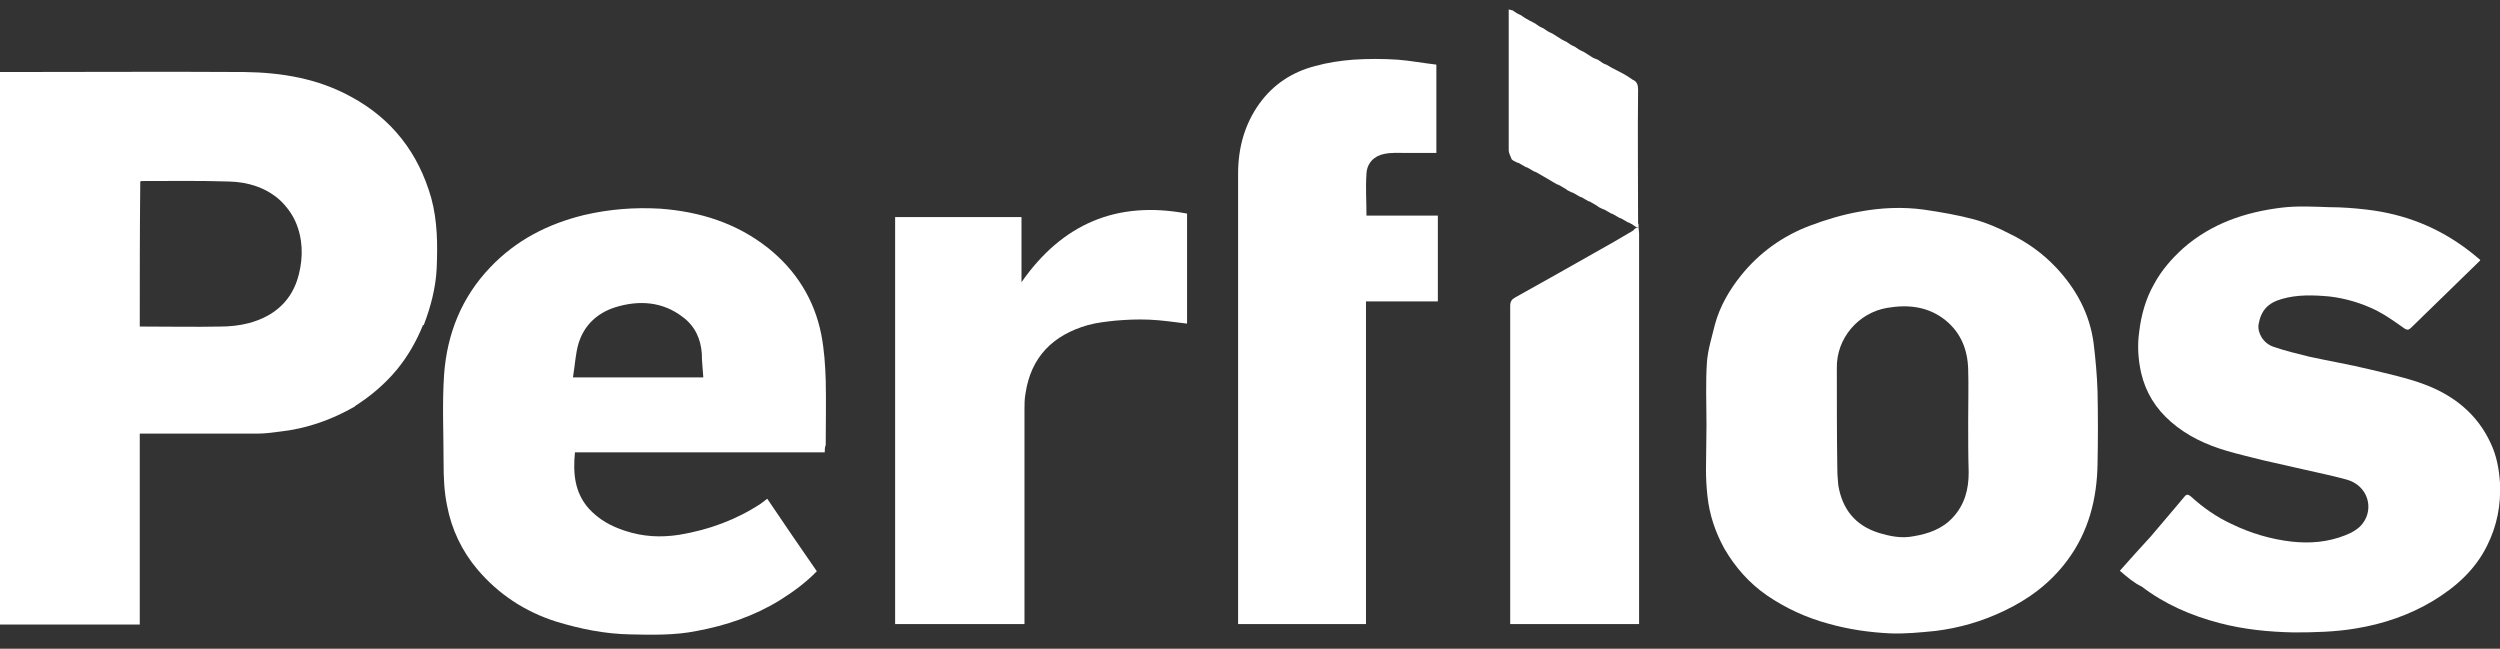
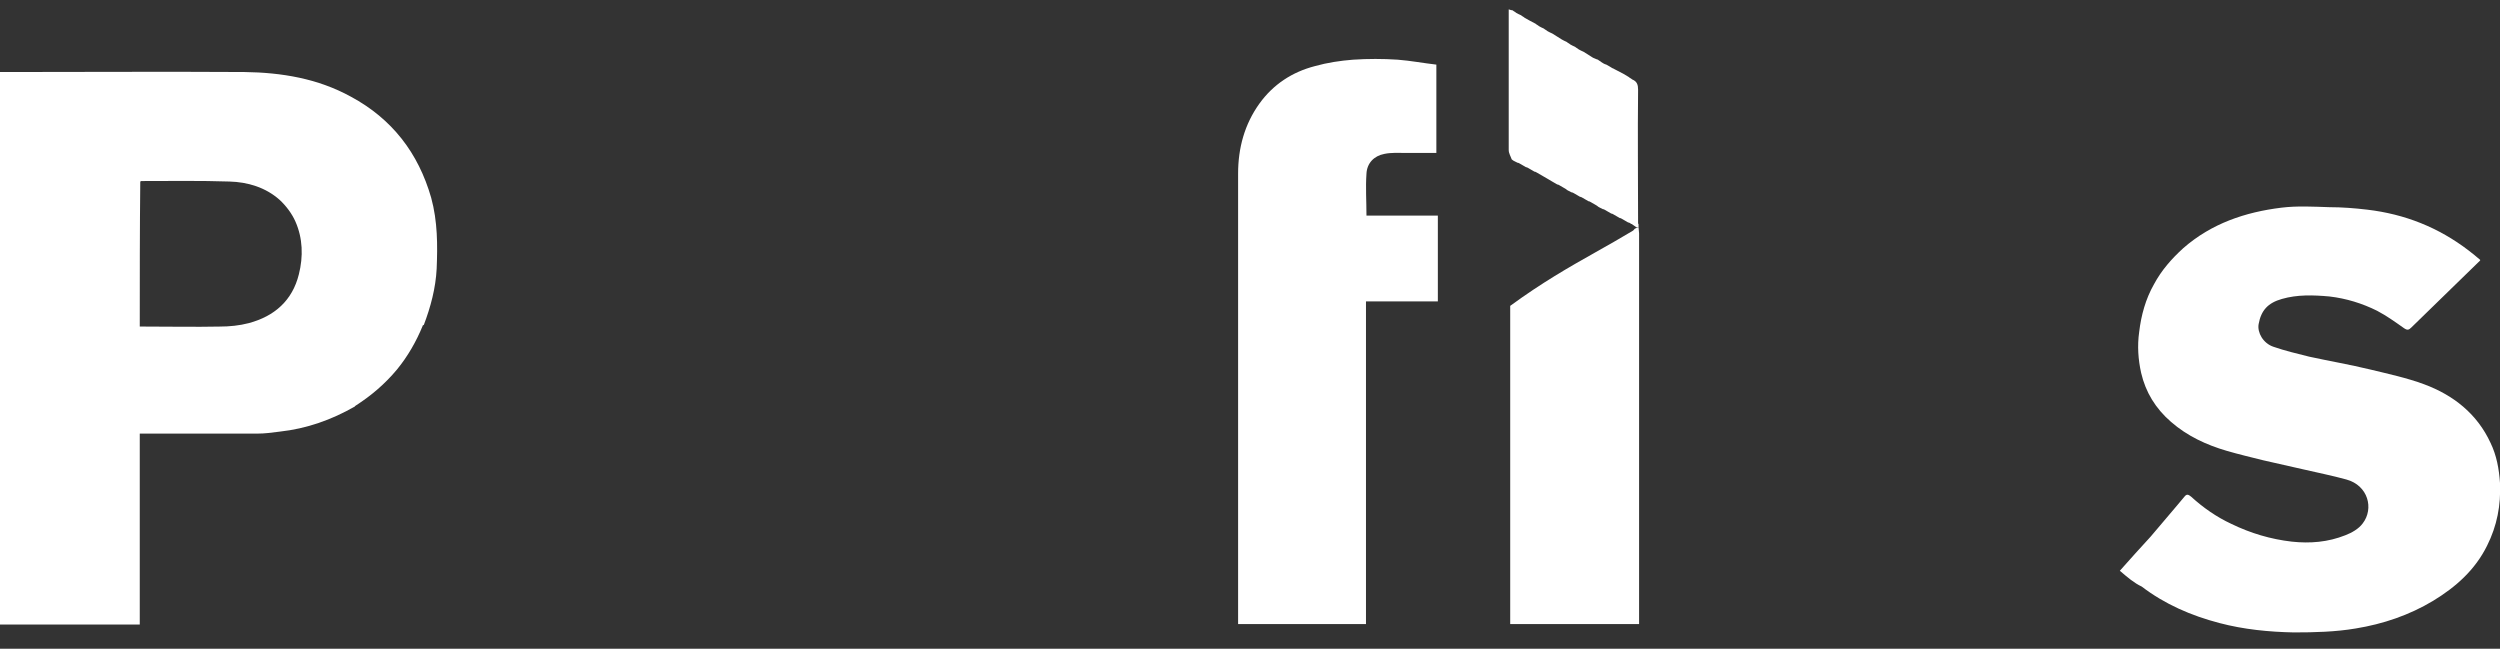
<svg xmlns="http://www.w3.org/2000/svg" width="158" height="41" viewBox="0 0 158 41" fill="none">
  <rect x="0" y="0" width="158" height="41" fill="#333333" stroke="none" />
  <g clip-path="url(#clip0_1063_215)">
    <path d="M26.72 20.577C26.312 21.574 25.78 22.51 25.091 23.351C24.339 24.256 23.462 25.004 22.491 25.627C22.46 25.658 22.428 25.658 22.428 25.69C20.956 26.531 19.39 27.093 17.667 27.28C17.197 27.342 16.727 27.404 16.257 27.404C13.783 27.404 11.339 27.404 8.833 27.404C8.833 31.426 8.833 35.417 8.833 39.47C5.889 39.47 2.944 39.47 0 39.47C0 27.841 0 16.243 0 4.552C0.157 4.552 0.282 4.552 0.407 4.552C5.419 4.552 10.431 4.521 15.443 4.552C17.792 4.583 20.079 4.957 22.178 6.111C24.778 7.513 26.438 9.665 27.252 12.502C27.659 13.998 27.659 15.495 27.597 16.991C27.534 18.207 27.221 19.392 26.782 20.545C26.751 20.545 26.72 20.545 26.72 20.577ZM8.833 20.639C8.959 20.639 9.084 20.639 9.209 20.639C10.776 20.639 12.31 20.67 13.877 20.639C14.503 20.639 15.13 20.577 15.725 20.421C17.354 19.984 18.481 18.987 18.889 17.334C19.171 16.212 19.139 15.058 18.669 13.998C18.45 13.499 18.074 13.001 17.667 12.627C16.79 11.847 15.662 11.504 14.503 11.473C12.655 11.411 10.776 11.442 8.927 11.442C8.896 11.442 8.896 11.473 8.865 11.473C8.833 14.497 8.833 17.552 8.833 20.639Z" fill="white" />
-     <path d="M107.85 26.874C107.85 25.534 107.787 24.193 107.881 22.853C107.944 22.073 108.194 21.294 108.382 20.514C108.695 19.361 109.291 18.332 110.042 17.397C111.201 15.963 112.674 14.902 114.428 14.248C115.43 13.874 116.464 13.562 117.529 13.375C118.876 13.125 120.254 13.063 121.601 13.25C122.666 13.406 123.762 13.593 124.796 13.874C125.579 14.092 126.3 14.404 127.02 14.778C128.117 15.308 129.119 16.025 129.965 16.929C131.218 18.27 132.063 19.828 132.314 21.668C132.439 22.697 132.533 23.726 132.565 24.754C132.596 26.282 132.596 27.779 132.565 29.306C132.533 31.52 132.001 33.609 130.654 35.417C129.589 36.851 128.211 37.88 126.613 38.628C125.235 39.283 123.825 39.688 122.322 39.875C121.382 39.969 120.442 40.062 119.502 40.031C118.155 39.969 116.84 39.782 115.524 39.407C114.146 39.033 112.862 38.441 111.671 37.63C110.544 36.851 109.667 35.853 108.977 34.669C108.414 33.64 108.038 32.549 107.912 31.364C107.85 30.803 107.818 30.241 107.818 29.68C107.818 28.776 107.85 27.841 107.85 26.874ZM124.389 26.594C124.389 25.503 124.42 24.411 124.389 23.351C124.358 22.136 123.95 21.044 122.948 20.234C121.852 19.361 120.599 19.236 119.283 19.454C117.435 19.766 116.057 21.387 116.088 23.258C116.088 25.378 116.088 27.529 116.119 29.649C116.119 29.992 116.151 30.335 116.182 30.678C116.433 32.175 117.247 33.203 118.719 33.671C119.44 33.889 120.16 34.045 120.943 33.889C121.883 33.733 122.76 33.422 123.418 32.705C124.17 31.894 124.42 30.927 124.42 29.867C124.389 28.776 124.389 27.685 124.389 26.594Z" fill="white" />
-     <path d="M52.124 28.589C46.83 28.589 41.599 28.589 36.336 28.589C36.211 29.898 36.305 31.114 37.213 32.143C37.84 32.829 38.623 33.266 39.5 33.546C40.628 33.92 41.755 33.983 42.946 33.796C44.794 33.484 46.517 32.86 48.083 31.831C48.208 31.738 48.334 31.644 48.49 31.52C49.524 33.047 50.557 34.575 51.623 36.103C50.933 36.82 50.119 37.412 49.273 37.942C47.644 38.94 45.89 39.532 44.042 39.875C42.664 40.156 41.223 40.125 39.813 40.093C38.216 40.062 36.681 39.75 35.146 39.283C33.172 38.659 31.481 37.537 30.165 35.978C29.194 34.825 28.537 33.453 28.255 31.956C28.067 31.052 28.035 30.148 28.035 29.244C28.035 27.373 27.941 25.534 28.067 23.663C28.255 21.107 29.163 18.8 30.98 16.898C32.609 15.183 34.613 14.154 36.9 13.593C38.498 13.219 40.095 13.094 41.724 13.188C44.23 13.375 46.548 14.092 48.553 15.682C50.307 17.085 51.466 18.924 51.904 21.138C52.092 22.104 52.155 23.071 52.186 24.037C52.218 25.409 52.186 26.75 52.186 28.122C52.124 28.277 52.124 28.402 52.124 28.589ZM36.211 23.85C39.03 23.85 41.724 23.85 44.449 23.85C44.418 23.32 44.355 22.853 44.355 22.354C44.293 21.418 43.917 20.608 43.165 20.047C41.881 19.049 40.377 18.955 38.873 19.423C37.715 19.797 36.9 20.577 36.556 21.73C36.368 22.385 36.336 23.102 36.211 23.85Z" fill="white" />
    <path d="M133.974 36.072C134.632 35.323 135.29 34.606 135.916 33.92C136.48 33.266 137.044 32.58 137.608 31.925C137.764 31.738 137.921 31.551 138.078 31.364C138.234 31.177 138.36 31.302 138.485 31.395C139.237 32.081 140.082 32.673 141.022 33.11C142.244 33.702 143.497 34.076 144.844 34.232C146.003 34.357 147.13 34.263 148.227 33.827C148.634 33.671 149.073 33.422 149.323 33.079C150.044 32.143 149.668 30.678 148.289 30.304C147.381 30.054 146.441 29.867 145.502 29.649C144.687 29.462 143.841 29.275 143.027 29.088C142.275 28.901 141.492 28.714 140.74 28.496C139.456 28.122 138.234 27.56 137.201 26.656C136.23 25.814 135.603 24.785 135.321 23.57C135.133 22.728 135.071 21.855 135.196 20.982C135.321 19.922 135.603 18.893 136.136 17.958C136.605 17.085 137.232 16.368 137.984 15.682C139.769 14.123 141.899 13.406 144.186 13.125C145.188 13.001 146.222 13.063 147.224 13.094C148.008 13.094 148.822 13.157 149.605 13.25C151.986 13.531 154.116 14.373 156.027 15.838C156.277 16.025 156.496 16.212 156.716 16.399C156.747 16.399 156.747 16.43 156.747 16.461C155.306 17.864 153.834 19.298 152.393 20.701C152.236 20.857 152.142 20.888 151.923 20.733C151.391 20.358 150.827 19.953 150.232 19.641C149.292 19.174 148.289 18.862 147.224 18.737C146.191 18.644 145.188 18.613 144.217 18.893C143.34 19.142 142.902 19.61 142.745 20.483C142.651 21.013 143.027 21.699 143.685 21.917C144.405 22.167 145.188 22.354 145.94 22.541C147.224 22.821 148.509 23.04 149.793 23.351C150.952 23.632 152.111 23.881 153.207 24.287C155.056 24.973 156.559 26.157 157.405 27.997C157.781 28.776 157.937 29.618 158 30.522C158.063 31.925 157.812 33.234 157.186 34.482C156.434 36.009 155.212 37.1 153.771 37.973C152.268 38.877 150.607 39.439 148.885 39.719C147.6 39.938 146.253 39.969 144.969 39.969C143.403 39.938 141.805 39.782 140.27 39.376C138.485 38.909 136.825 38.192 135.353 37.069C134.883 36.851 134.444 36.477 133.974 36.072Z" fill="white" />
    <path d="M90.778 4.084C90.778 6.017 90.778 7.857 90.778 9.665C90.12 9.665 89.462 9.665 88.836 9.665C88.397 9.665 87.927 9.634 87.489 9.727C86.831 9.852 86.393 10.319 86.361 10.974C86.299 11.847 86.361 12.72 86.361 13.624C87.834 13.624 89.337 13.624 90.872 13.624C90.872 15.432 90.872 17.21 90.872 19.049C89.368 19.049 87.865 19.049 86.33 19.049C86.33 25.877 86.33 32.642 86.33 39.439C83.636 39.439 80.973 39.439 78.248 39.439C78.248 39.283 78.248 39.158 78.248 39.002C78.248 29.649 78.248 20.327 78.248 10.974C78.248 9.353 78.655 7.857 79.595 6.547C80.472 5.331 81.663 4.552 83.103 4.178C83.887 3.959 84.701 3.835 85.516 3.772C86.455 3.71 87.395 3.71 88.335 3.772C89.149 3.835 89.963 3.991 90.778 4.084Z" fill="white" />
-     <path d="M56.572 39.439C56.572 30.834 56.572 22.291 56.572 13.718C59.234 13.718 61.897 13.718 64.559 13.718C64.559 15.089 64.559 16.43 64.559 17.833C67.128 14.154 70.574 12.658 75.022 13.499C75.022 15.806 75.022 18.114 75.022 20.452C74.207 20.358 73.424 20.234 72.641 20.203C71.921 20.171 71.2 20.203 70.48 20.265C69.916 20.327 69.321 20.39 68.757 20.545C66.564 21.169 65.155 22.541 64.81 24.879C64.747 25.222 64.747 25.534 64.747 25.877C64.747 30.241 64.747 34.606 64.747 39.002C64.747 39.127 64.747 39.283 64.747 39.439C61.991 39.439 59.297 39.439 56.572 39.439Z" fill="white" />
-     <path d="M103.558 14.373C103.558 14.497 103.59 14.622 103.59 14.747C103.59 22.853 103.59 30.959 103.59 39.065C103.59 39.189 103.59 39.314 103.59 39.439C100.864 39.439 98.171 39.439 95.445 39.439C95.445 39.314 95.445 39.221 95.445 39.096C95.445 32.517 95.445 25.939 95.445 19.33C95.445 19.049 95.539 18.924 95.758 18.8C97.45 17.864 99.141 16.898 100.802 15.963C101.585 15.526 102.399 15.059 103.182 14.591C103.245 14.56 103.276 14.497 103.308 14.466C103.37 14.435 103.402 14.404 103.464 14.404C103.464 14.373 103.496 14.373 103.558 14.373Z" fill="white" />
+     <path d="M103.558 14.373C103.558 14.497 103.59 14.622 103.59 14.747C103.59 22.853 103.59 30.959 103.59 39.065C103.59 39.189 103.59 39.314 103.59 39.439C100.864 39.439 98.171 39.439 95.445 39.439C95.445 39.314 95.445 39.221 95.445 39.096C95.445 32.517 95.445 25.939 95.445 19.33C97.45 17.864 99.141 16.898 100.802 15.963C101.585 15.526 102.399 15.059 103.182 14.591C103.245 14.56 103.276 14.497 103.308 14.466C103.37 14.435 103.402 14.404 103.464 14.404C103.464 14.373 103.496 14.373 103.558 14.373Z" fill="white" />
    <path d="M103.558 14.373C103.527 14.373 103.496 14.373 103.433 14.373C103.339 14.31 103.214 14.217 103.12 14.154C103.088 14.154 103.057 14.154 103.057 14.123C102.994 14.092 102.963 14.061 102.9 14.061C102.775 13.998 102.65 13.905 102.525 13.842C102.462 13.811 102.431 13.78 102.368 13.78C102.243 13.718 102.117 13.624 101.992 13.562C101.929 13.531 101.898 13.499 101.835 13.499C101.71 13.437 101.585 13.344 101.46 13.281C101.397 13.25 101.366 13.219 101.303 13.219C101.24 13.188 101.178 13.157 101.115 13.125C101.052 13.094 100.99 13.063 100.927 13.001C100.802 12.938 100.676 12.845 100.551 12.782C100.488 12.751 100.457 12.72 100.395 12.72C100.269 12.658 100.144 12.564 100.019 12.502C99.956 12.471 99.925 12.44 99.862 12.44C99.737 12.377 99.611 12.284 99.486 12.221C99.424 12.19 99.392 12.159 99.329 12.159C99.267 12.128 99.204 12.097 99.142 12.065C99.079 12.034 99.016 12.003 98.954 11.941C98.828 11.878 98.703 11.785 98.578 11.722C98.515 11.691 98.484 11.66 98.421 11.66C98.296 11.598 98.171 11.504 98.045 11.442C97.983 11.411 97.951 11.38 97.889 11.348C97.638 11.192 97.387 11.068 97.137 10.912C97.074 10.881 97.043 10.85 96.98 10.85C96.855 10.787 96.73 10.694 96.604 10.631C96.542 10.6 96.51 10.569 96.448 10.569C96.322 10.507 96.197 10.413 96.072 10.351C96.009 10.319 95.978 10.288 95.915 10.288C95.853 10.257 95.79 10.226 95.727 10.195C95.665 10.164 95.602 10.132 95.539 10.07C95.477 9.883 95.351 9.696 95.351 9.478C95.351 6.672 95.351 3.835 95.351 1.029C95.351 0.904 95.351 0.748 95.351 0.592C95.445 0.623 95.539 0.655 95.602 0.655C95.665 0.717 95.758 0.748 95.821 0.811C95.915 0.873 96.009 0.904 96.134 0.966C96.197 1.029 96.291 1.06 96.354 1.122C96.573 1.247 96.792 1.372 97.043 1.496C97.106 1.559 97.199 1.59 97.262 1.652C97.356 1.715 97.45 1.746 97.575 1.808C97.638 1.871 97.732 1.902 97.795 1.964C97.889 2.026 97.983 2.058 98.108 2.12C98.296 2.245 98.515 2.369 98.703 2.494C98.797 2.556 98.891 2.588 99.016 2.65C99.079 2.712 99.173 2.743 99.236 2.806C99.329 2.868 99.424 2.899 99.549 2.962C99.611 3.024 99.705 3.055 99.768 3.118C99.862 3.18 99.956 3.211 100.081 3.273C100.269 3.398 100.488 3.523 100.676 3.648C100.77 3.679 100.864 3.741 100.99 3.772C101.052 3.835 101.146 3.866 101.209 3.928C101.303 3.991 101.397 4.053 101.522 4.084C101.585 4.115 101.679 4.178 101.741 4.209C101.835 4.271 101.929 4.334 102.023 4.365C102.211 4.458 102.431 4.583 102.619 4.676C102.713 4.739 102.838 4.801 102.932 4.864C102.994 4.926 103.088 4.957 103.151 5.019C103.464 5.144 103.527 5.362 103.527 5.674C103.496 8.511 103.527 11.317 103.527 14.154C103.558 14.061 103.558 14.217 103.558 14.373Z" fill="white" />
  </g>
  <defs>
    <clipPath id="clip0_1063_215">
      <rect width="158" height="40.218" fill="white" />
    </clipPath>
  </defs>
</svg>